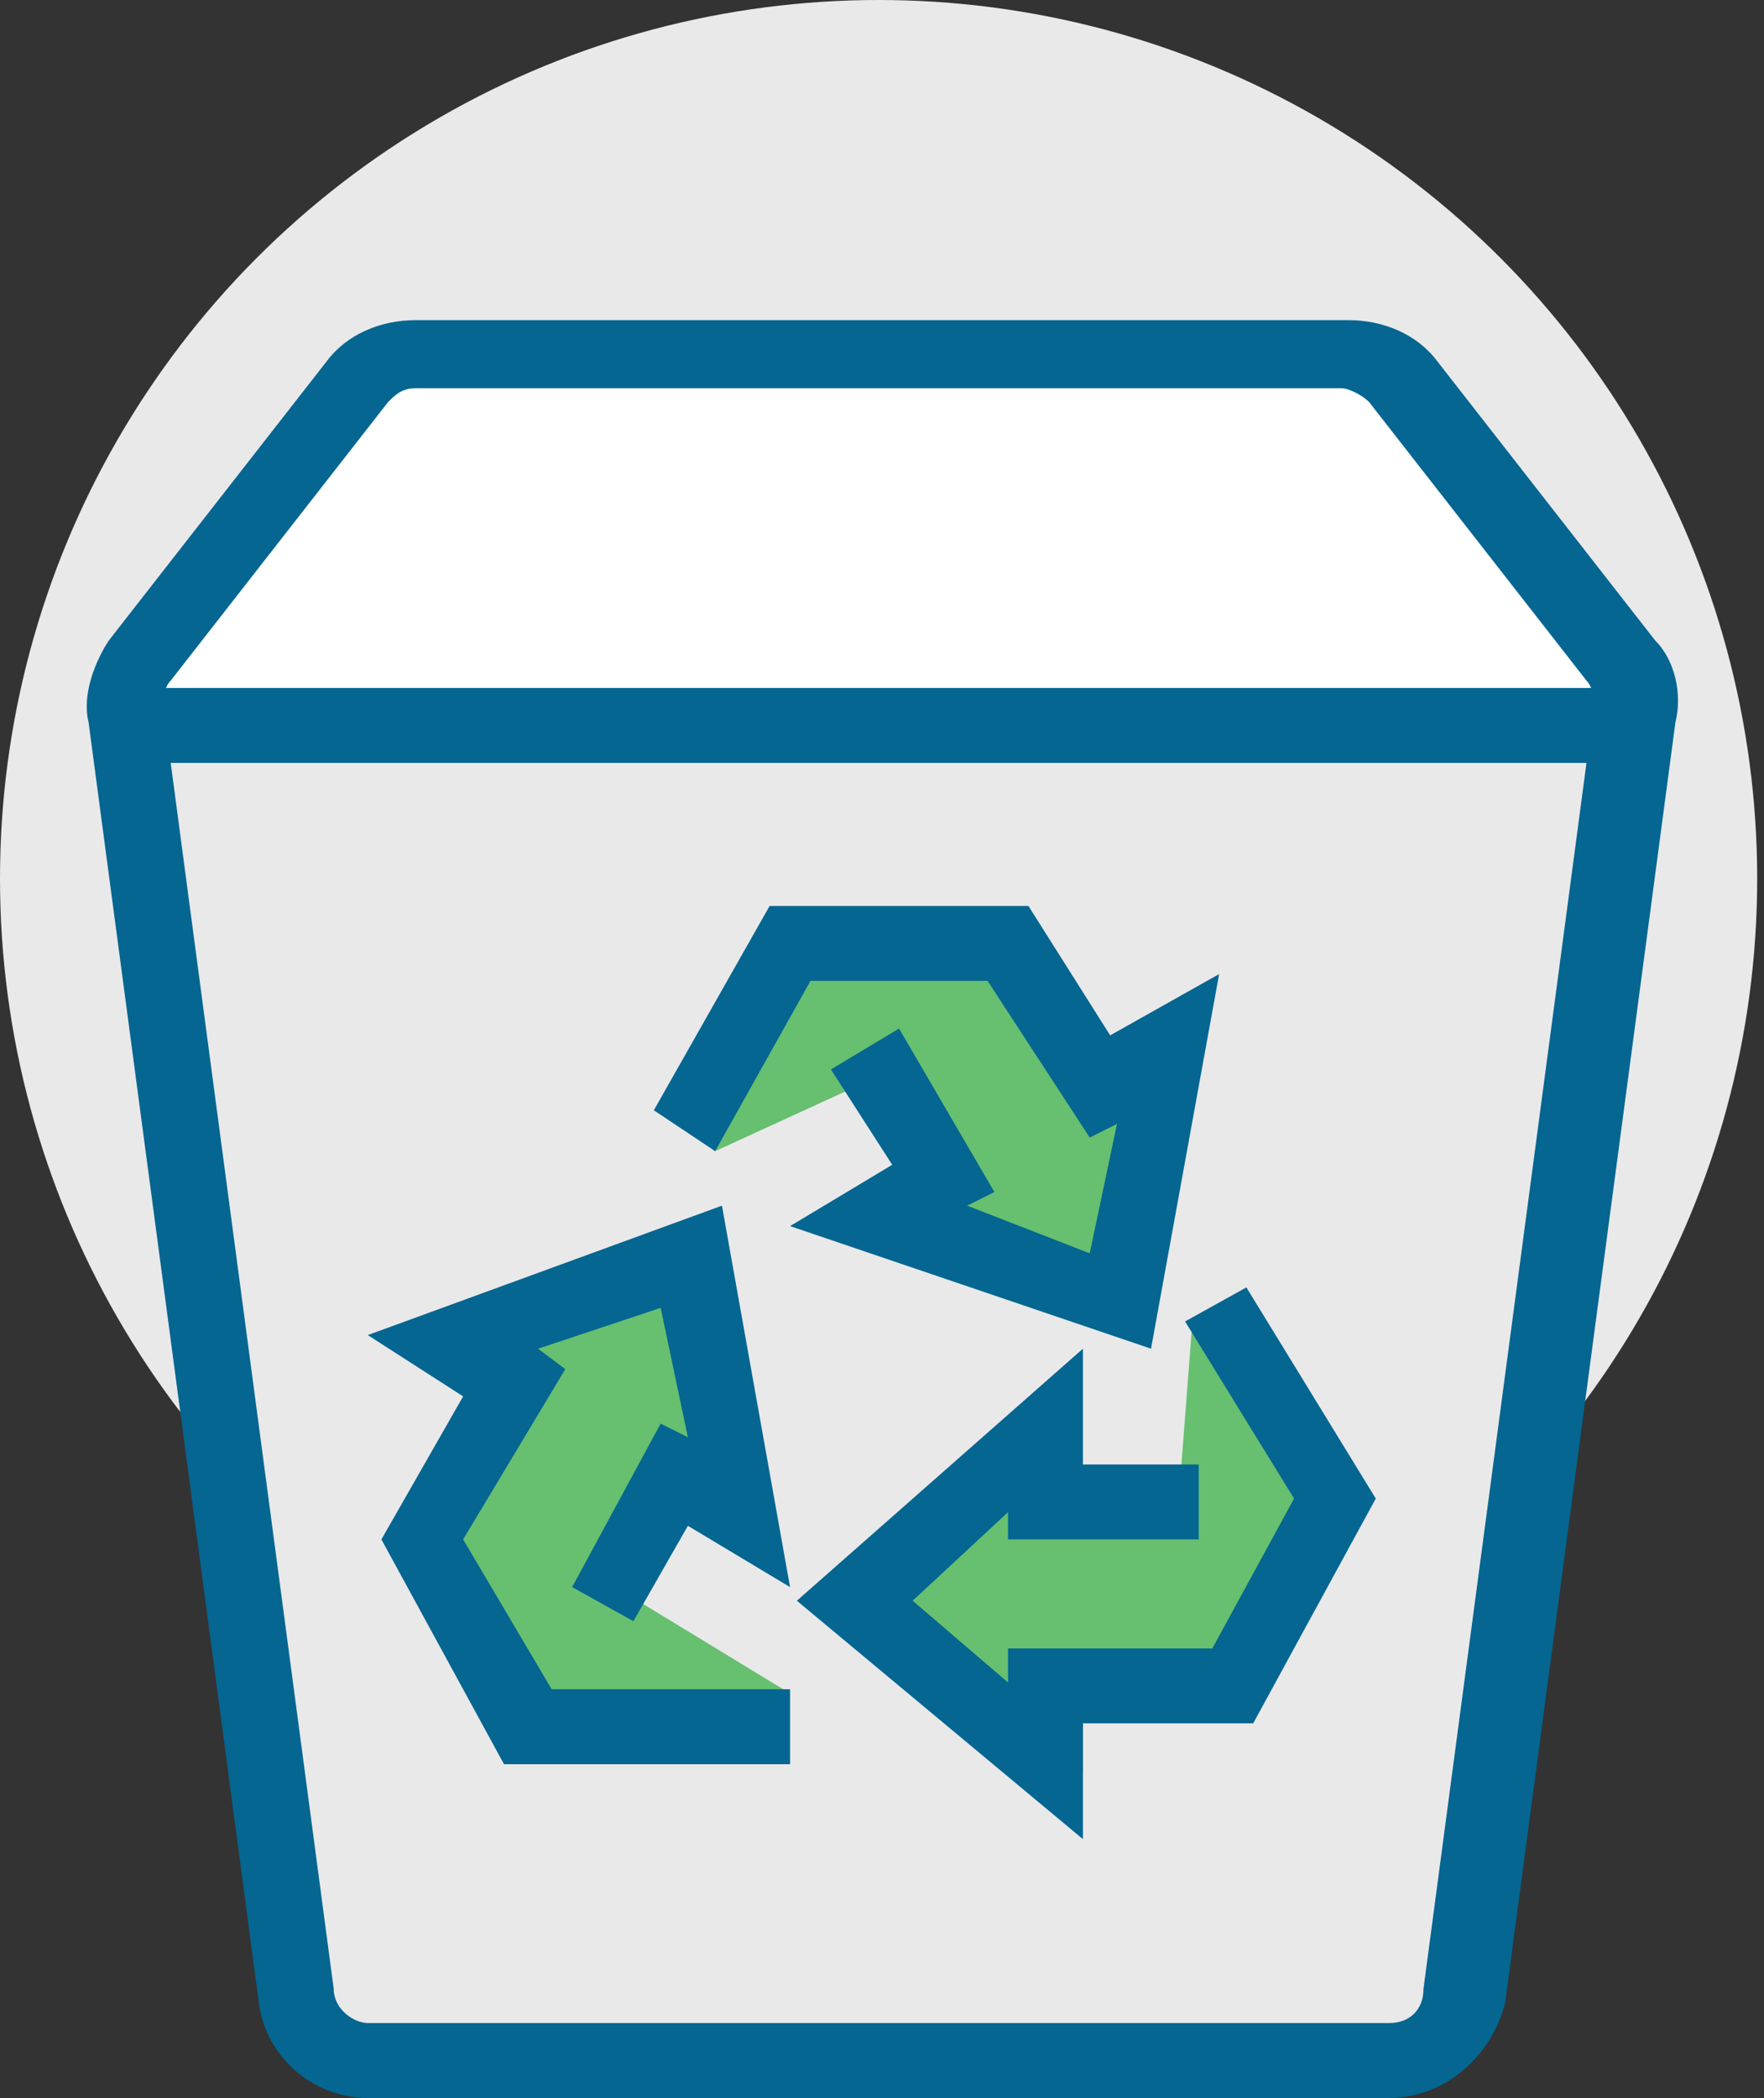
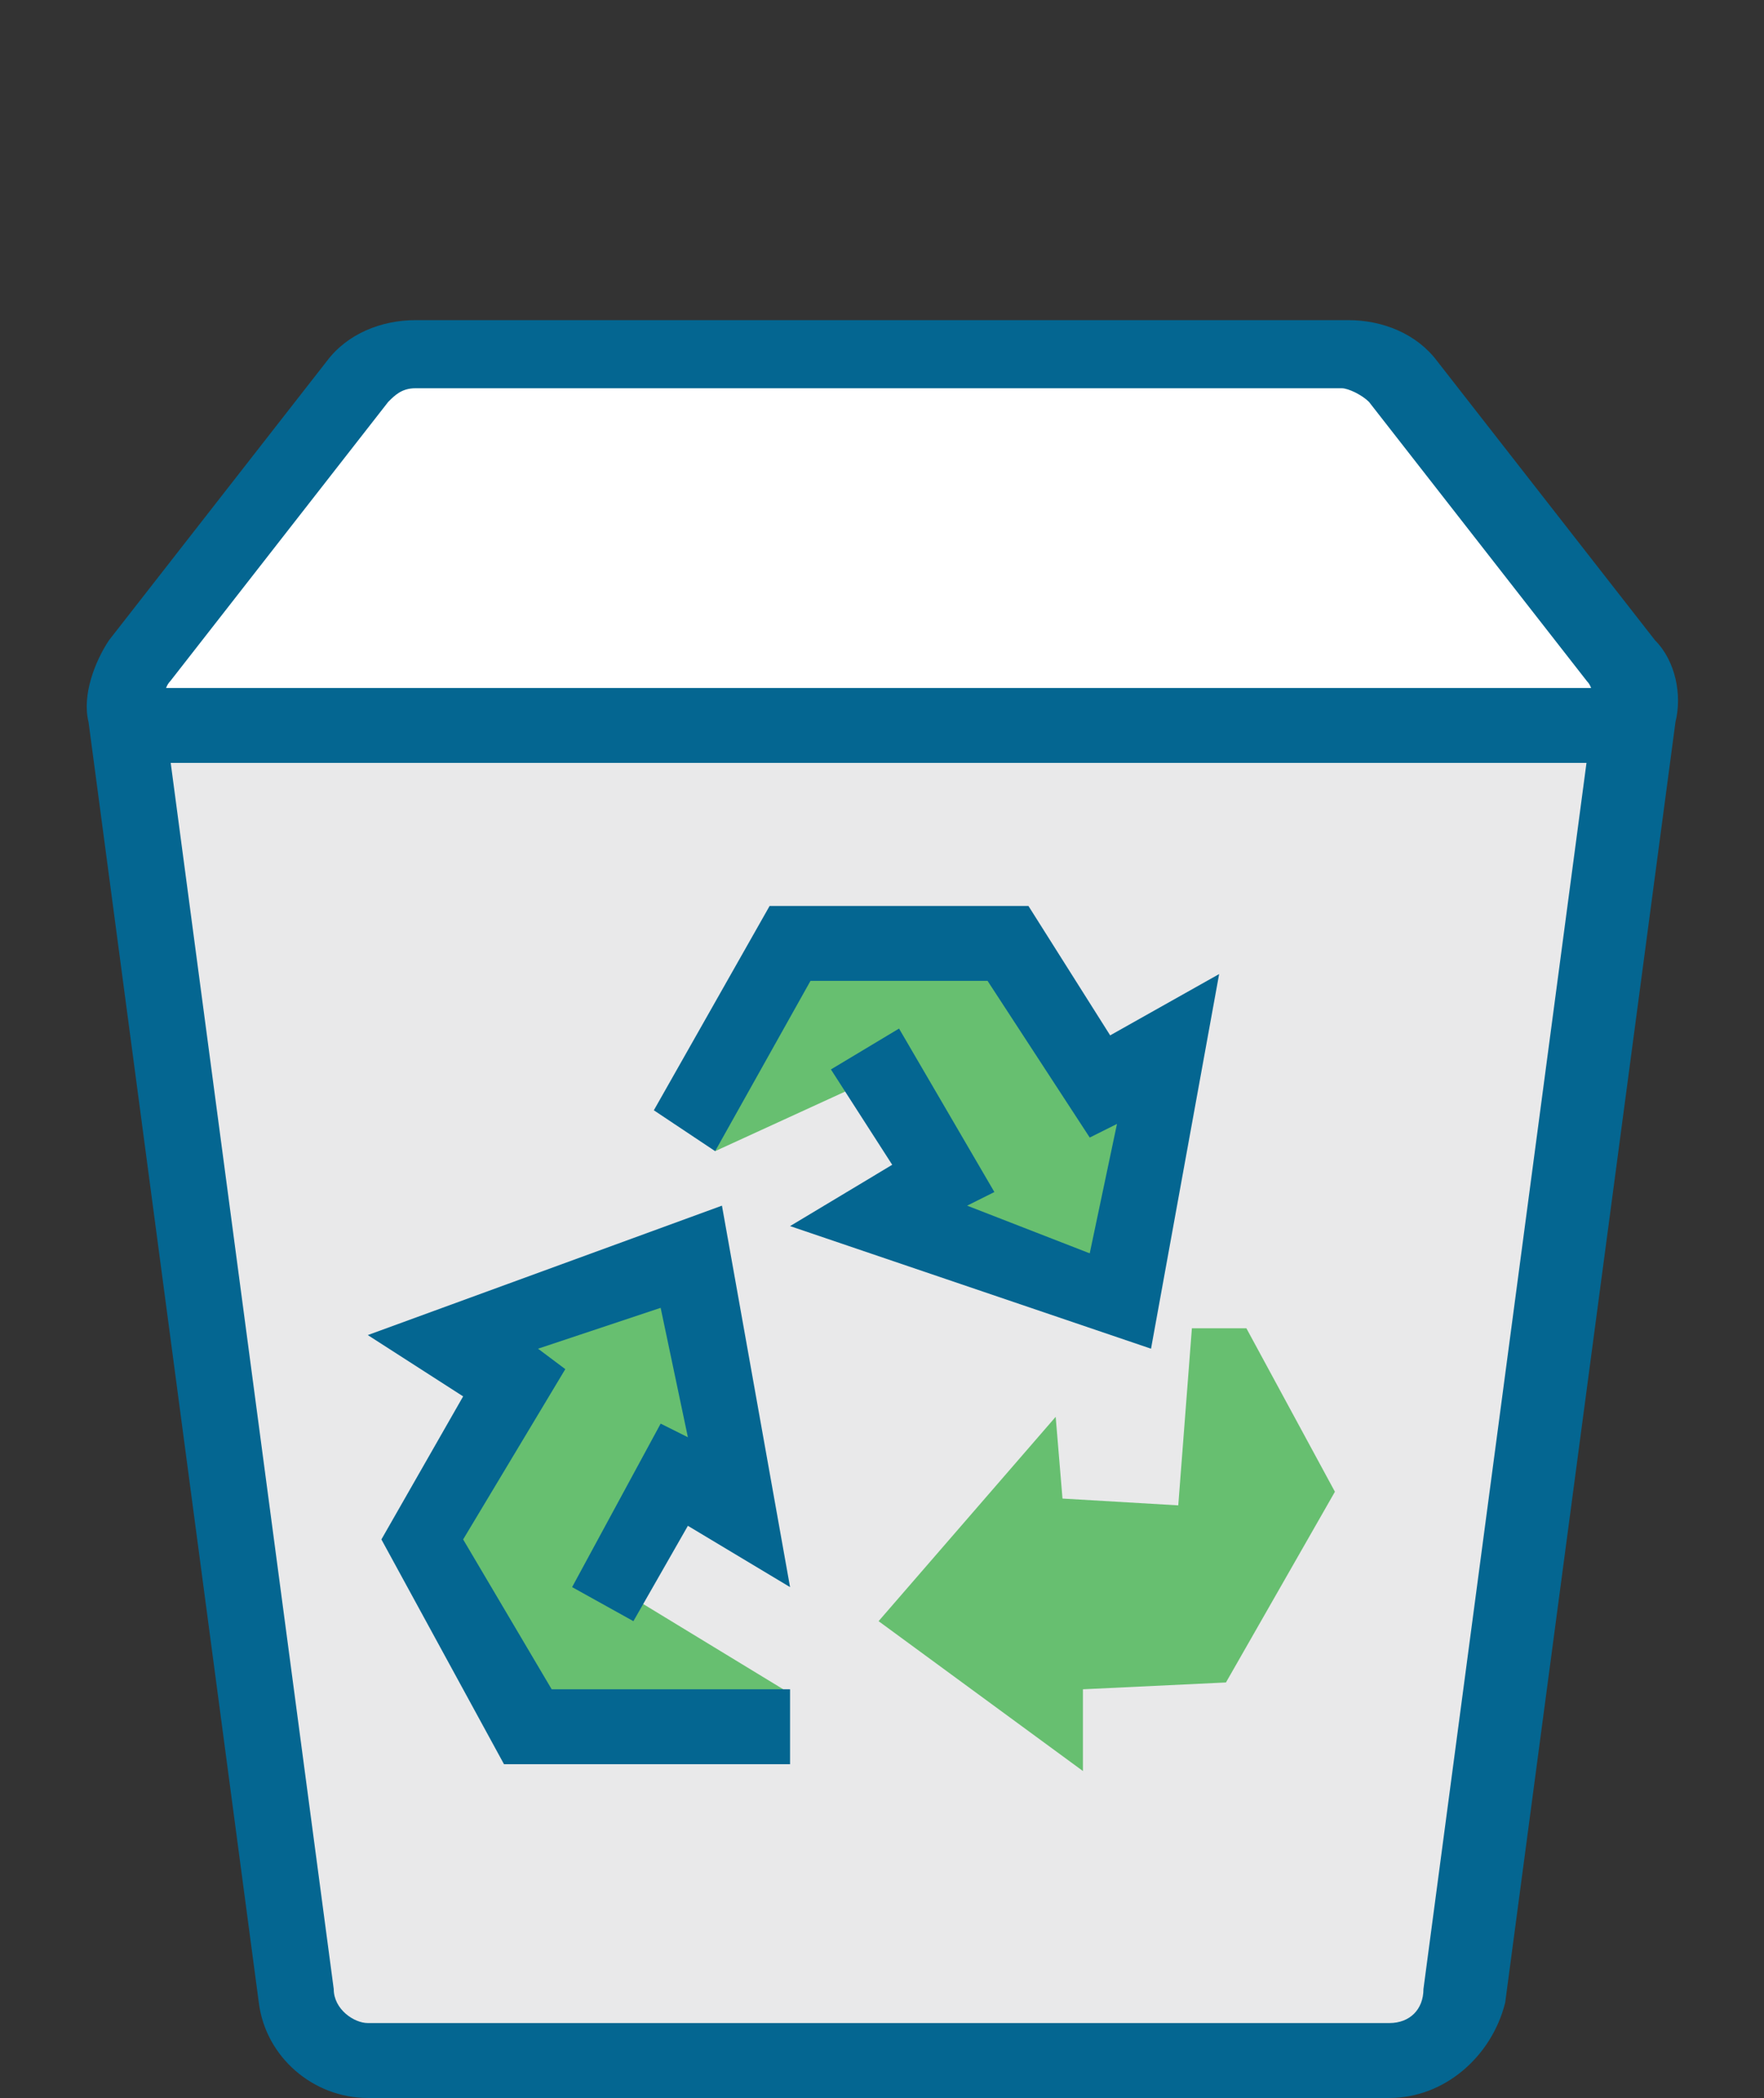
<svg xmlns="http://www.w3.org/2000/svg" viewBox="0 0 25.9 30.8">
  <rect x="0" y="0" width="25.9" height="30.8" fill="#333333" stroke="none" />
  <style type="text/css">
	.st0{fill:#E9E9EA;}
	.st1{fill:#FFFFFF;}
	.st2{fill:#67BF70;}
	.st3{fill:#046691;}
</style>
  <g>
-     <circle class="st0" cx="12.9" cy="12.9" r="12.9" />
-   </g>
+     </g>
  <path class="st1" d="M5.7,5.5c0.3-0.2,14.5,0,14.5,0l3.9,4.6l-0.6,0.4L1.8,10.6L5.7,5.5z" />
  <polygon class="st0" points="1.8,10.6 4.6,30.2 20.8,30.2 21.6,28.9 24.1,10.6 " />
  <polygon class="st2" points="10.2,16.1 11.6,13.9 14.9,14 15.9,15.8 17.1,15.2 16.5,18.9 12.6,18 13.6,17.4 12.9,15.8 10.5,16.9 " />
  <polygon class="st2" points="18.3,19.5 19.6,21.9 18,24.7 15.9,24.8 15.9,26 12.9,23.8 15.5,20.8 15.6,22 17.3,22.1 17.5,19.5 " />
  <polygon class="st2" points="11,25.5 8.3,25.5 6.7,22.7 7.5,20.9 6.5,20.2 9.8,18.7 11.2,22.4 10.2,21.9 9.2,23.4 11.5,24.8 " />
  <g>
-     <polygon class="st3" points="15.9,27 11.7,23.5 15.9,19.8 15.9,21.5 17.6,21.5 17.6,22.6 14.8,22.6 14.8,22.2 13.4,23.5 14.8,24.7    14.8,24.2 17.8,24.2 19,22 17.4,19.4 18.3,18.9 20.2,22 18.4,25.3 15.9,25.3  " />
-   </g>
+     </g>
  <g>
    <polygon class="st3" points="11.6,25.9 7.4,25.9 5.6,22.6 6.8,20.5 5.4,19.6 10.6,17.7 11.6,23.3 10.1,22.4 9.3,23.8 8.4,23.3    9.7,20.9 10.1,21.1 9.7,19.2 7.9,19.8 8.3,20.1 6.8,22.6 8.1,24.8 11.6,24.8  " />
  </g>
  <g>
    <polygon class="st3" points="16.9,19.8 11.6,18 13.1,17.1 12.2,15.7 13.2,15.1 14.6,17.5 14.2,17.7 16,18.4 16.4,16.5 16,16.7    14.5,14.4 11.9,14.4 10.5,16.9 9.6,16.3 11.3,13.3 15.1,13.3 16.3,15.2 17.9,14.3  " />
  </g>
  <g>
    <path class="st3" d="M20.4,30.8h-15c-0.8,0-1.5-0.6-1.6-1.4L1.3,10.6c-0.1-0.4,0.1-0.9,0.3-1.2l3.2-4.1c0.3-0.4,0.8-0.6,1.3-0.6   h13.7c0.5,0,1,0.2,1.3,0.6l3.2,4.1c0.3,0.3,0.4,0.8,0.3,1.2l-2.5,18.8C21.9,30.2,21.2,30.8,20.4,30.8z M6.1,5.7   c-0.2,0-0.3,0.1-0.4,0.2L2.5,10c-0.1,0.1-0.1,0.3-0.1,0.4l2.5,18.8c0,0.3,0.3,0.5,0.5,0.5h15c0.3,0,0.5-0.2,0.5-0.5l2.5-18.8   c0-0.1,0-0.3-0.1-0.4l-3.2-4.1c-0.1-0.1-0.3-0.2-0.4-0.2H6.1z" />
  </g>
  <g>
    <rect x="1.8" y="10.1" class="st3" width="22.4" height="1.1" />
  </g>
</svg>